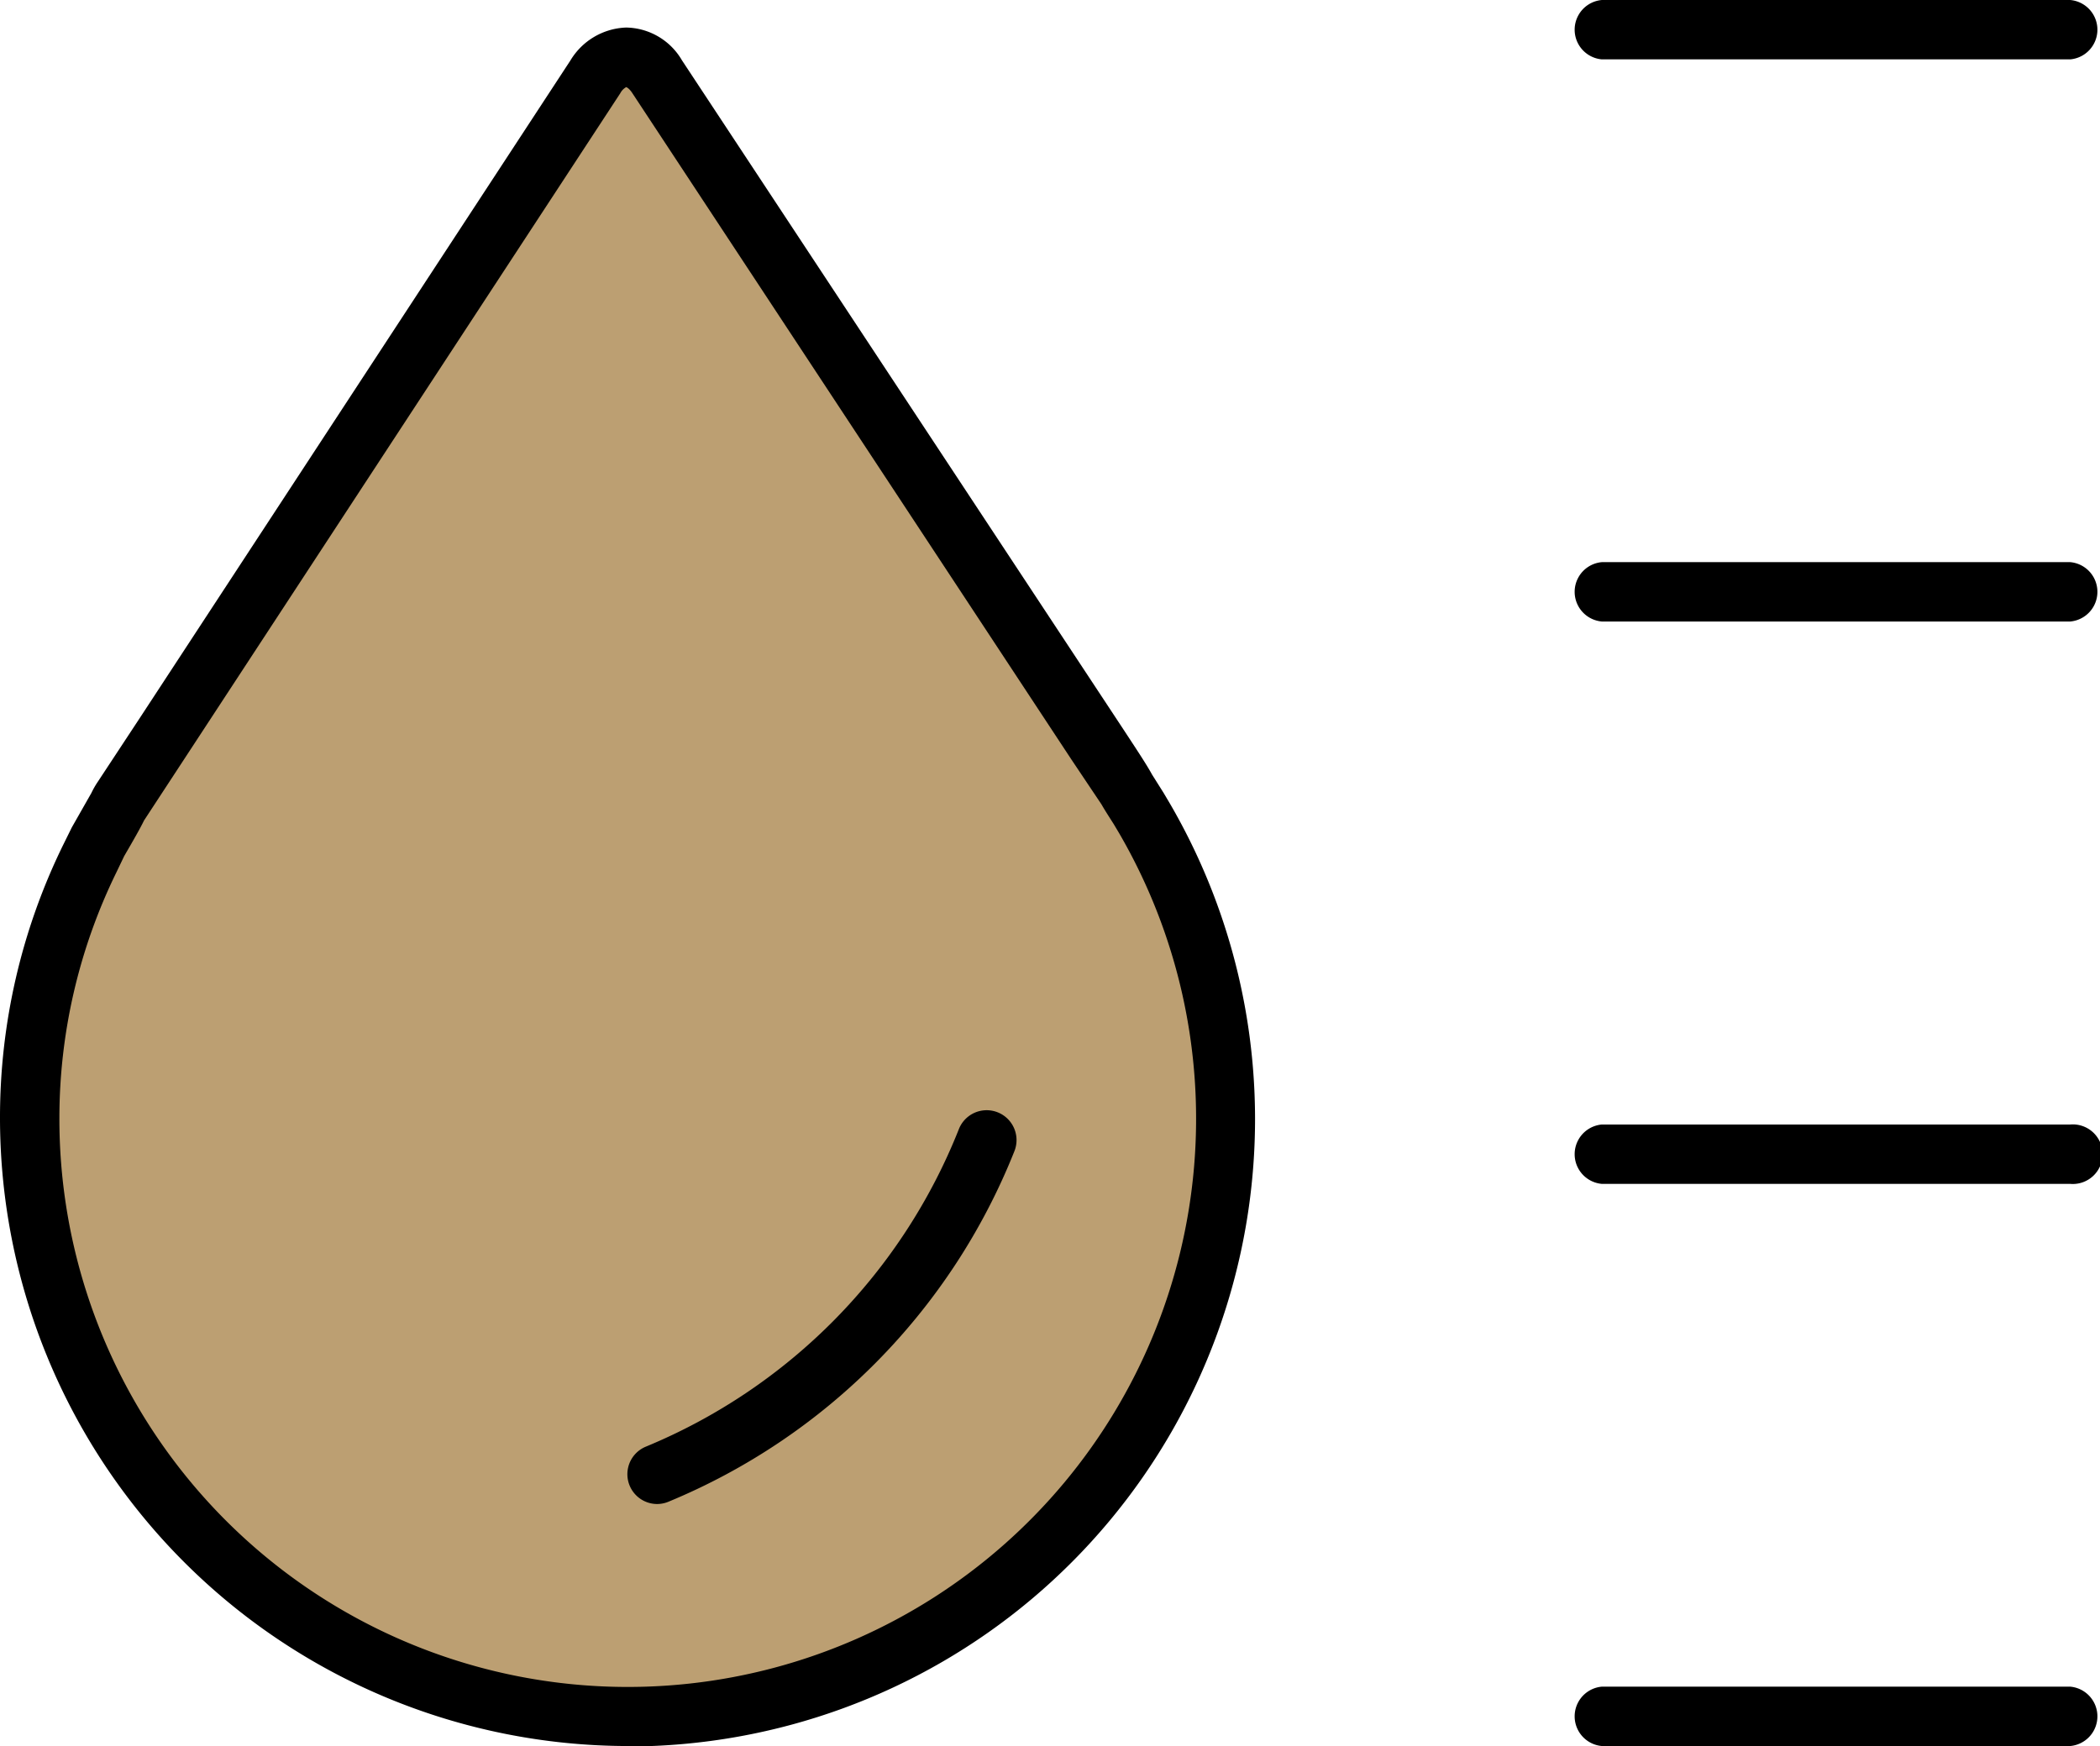
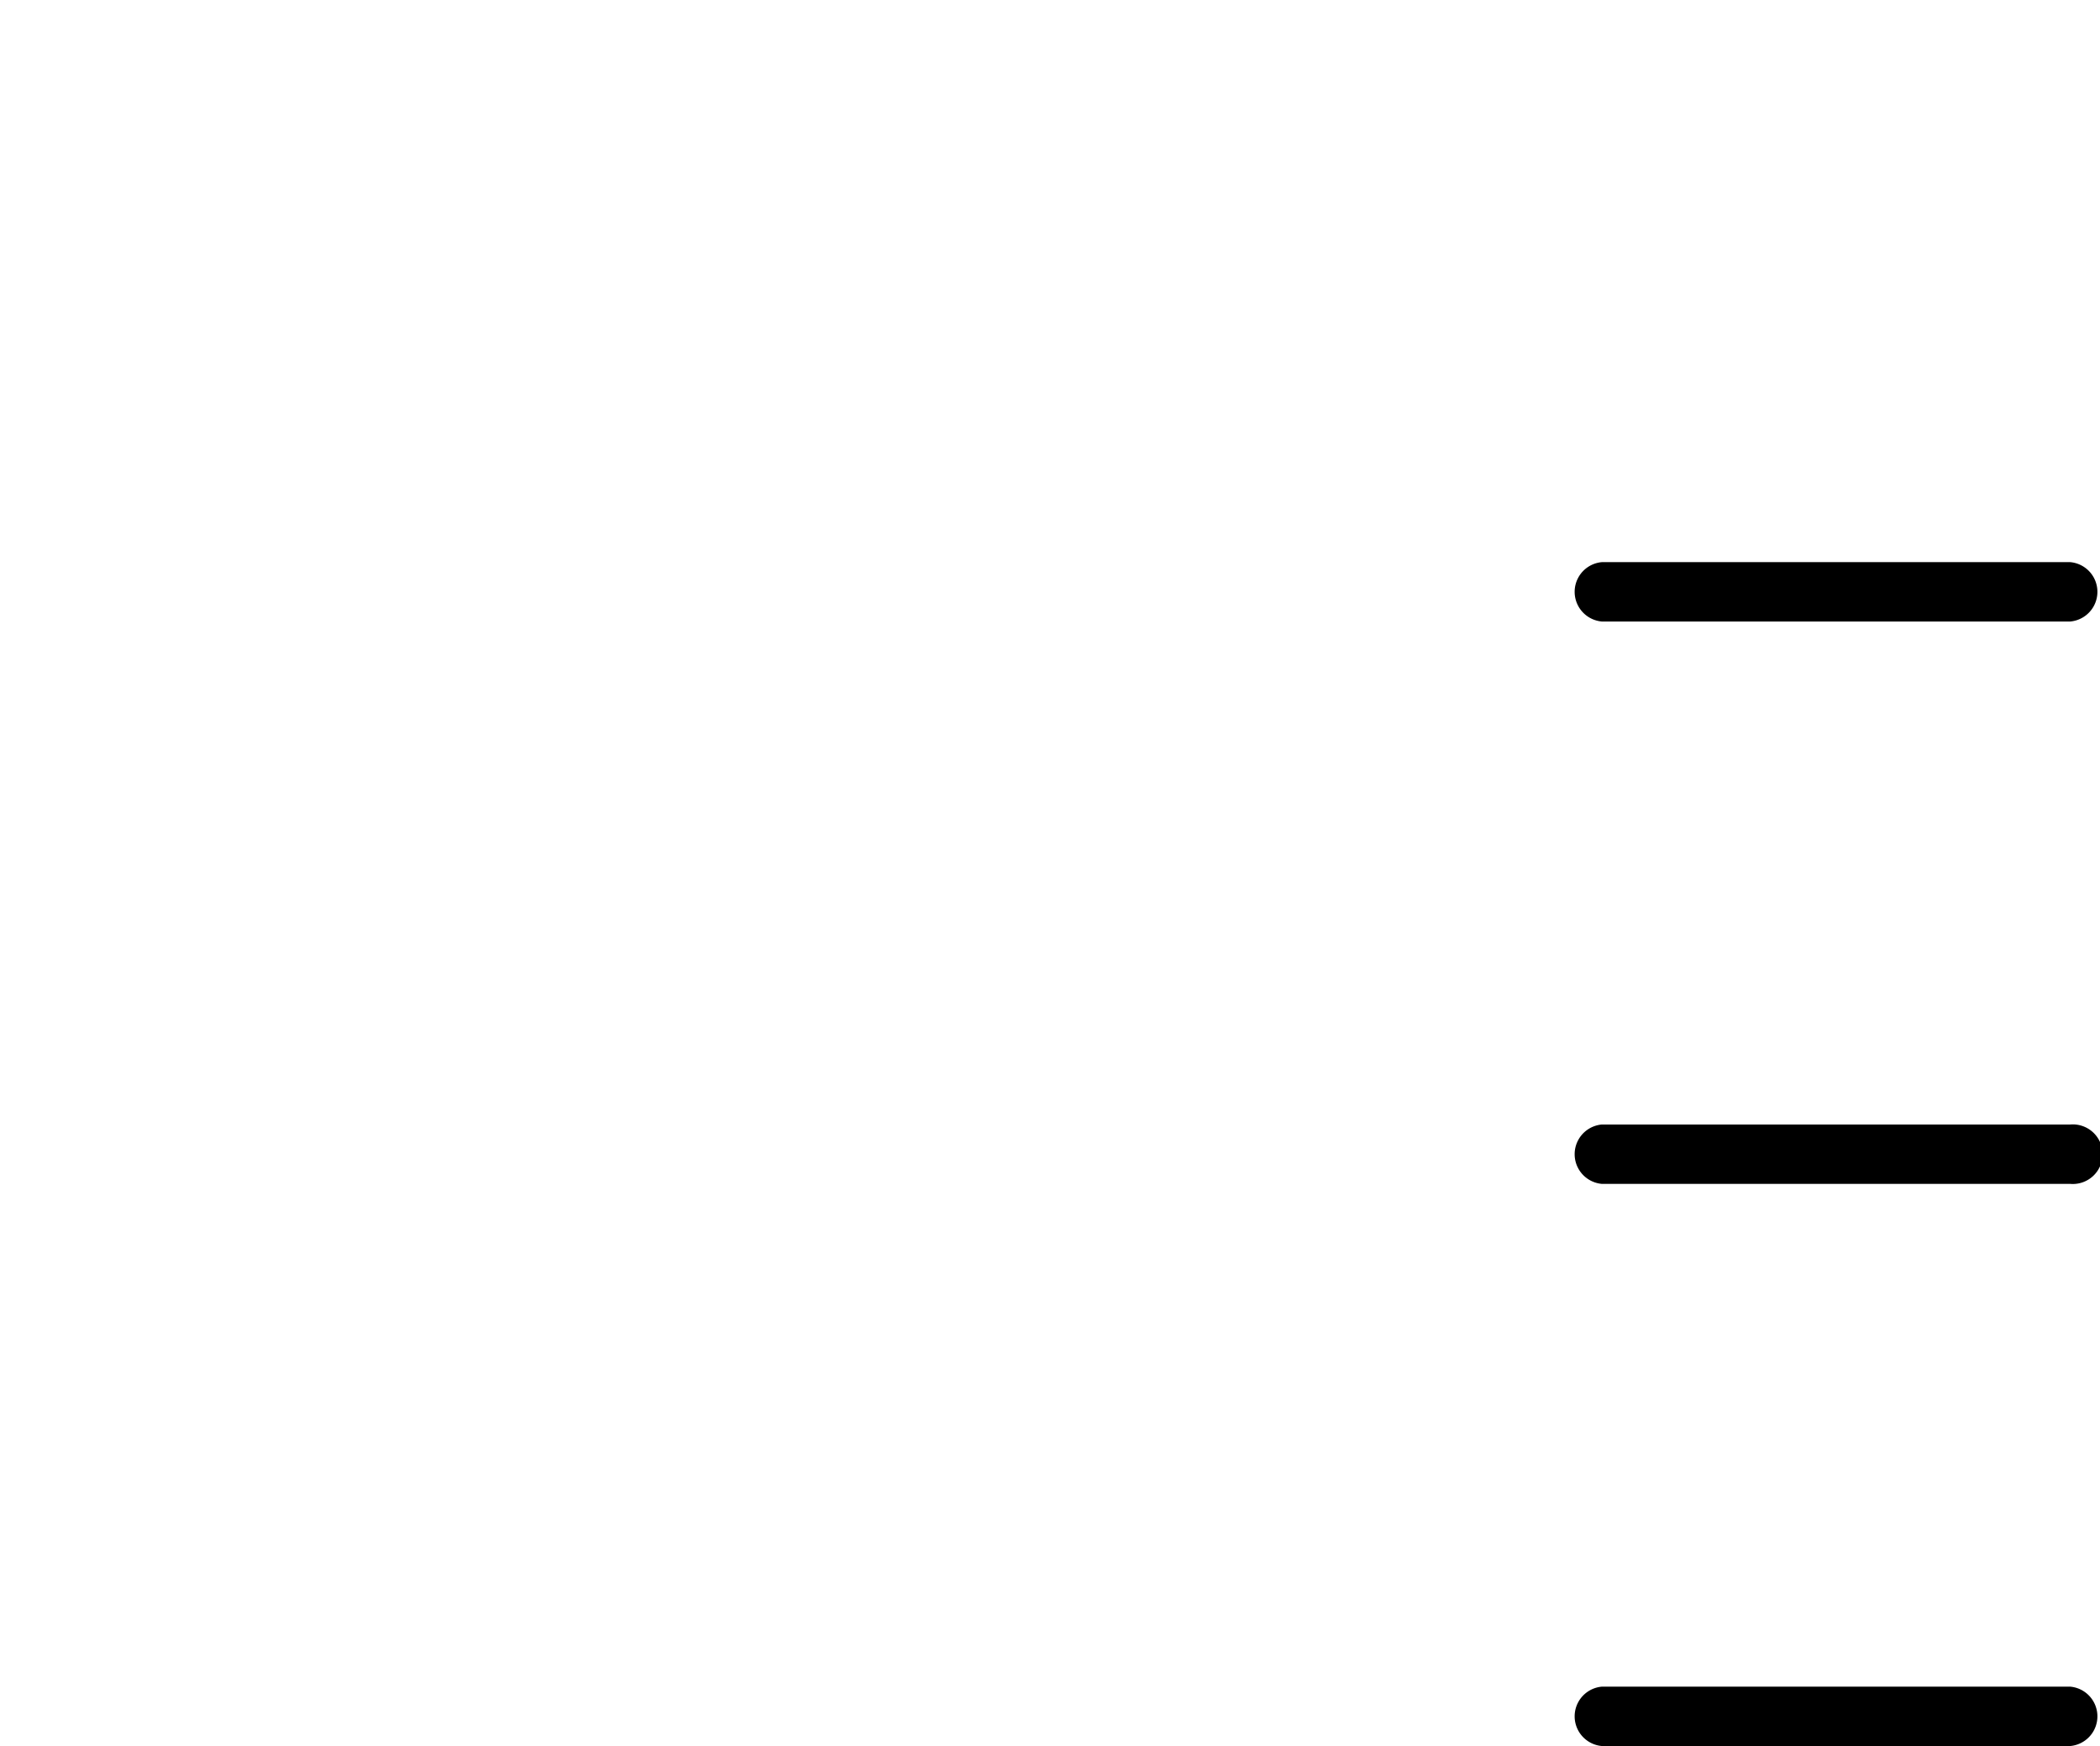
<svg xmlns="http://www.w3.org/2000/svg" viewBox="0 0 93 77.34">
  <defs>
    <style>.cls-1{fill:#bc9f72;}</style>
  </defs>
  <title>Big-Water-Measure</title>
  <g id="Layer_2" data-name="Layer 2">
    <g id="Layer_1-2" data-name="Layer 1">
-       <path d="M91.68,2.63H70.94a1.32,1.32,0,0,1,0-2.63H91.68a1.32,1.32,0,0,1,0,2.63Z" />
      <path d="M91.68,27.53H70.94a1.32,1.32,0,0,1,0-2.63H91.68a1.32,1.32,0,0,1,0,2.63Z" />
      <path d="M91.68,52.44H70.94a1.32,1.32,0,0,1,0-2.63H91.68a1.32,1.32,0,1,1,0,2.63Z" />
      <path d="M91.68,77.34H70.94a1.32,1.32,0,0,1,0-2.63H91.68a1.32,1.32,0,0,1,0,2.63Z" />
-       <path class="cls-1" d="M50.45,35.81l-.55-.87-.77-1.18L28.51,2.5a.86.86,0,0,0-1.56,0L6.72,33.4l-.87,1.32-.41.63a2.94,2.94,0,0,0-.21.35s-.3.55-.7,1.22c0,0-.17.3-.56,1.09A26.47,26.47,0,1,0,54.29,49.54a26.33,26.33,0,0,0-3.58-13.28Z" />
-       <path d="M27.8,77.34A27.83,27.83,0,0,1,0,49.54,27.41,27.41,0,0,1,2.79,37.44l.39-.79.87-1.53h0a3.71,3.71,0,0,1,.28-.49L6.2,31.79,25.26,2.68a3,3,0,0,1,2.47-1.46A2.91,2.91,0,0,1,30.2,2.67L49.64,32.14c.71,1.08,1.14,1.73,1.38,2.17l0,0,.51.81.29.49a27.79,27.79,0,0,1-24,41.75Zm-21.42-41c-.17.35-.45.84-.88,1.58l-.34.71A24.8,24.8,0,0,0,2.63,49.54,25.17,25.17,0,1,0,49.57,36.92l-.25-.42c-.23-.36-.41-.64-.54-.87h0l-1.34-2L28,4.12c-.13-.2-.25-.26-.27-.26a.65.65,0,0,0-.26.27L6.4,36.31Z" />
-       <path d="M29.1,66.62a1.32,1.32,0,0,1-.5-2.54A25.31,25.31,0,0,0,42.47,50a1.32,1.32,0,0,1,2.45,1A28,28,0,0,1,29.6,66.52,1.32,1.32,0,0,1,29.1,66.62Z" />
    </g>
  </g>
</svg>